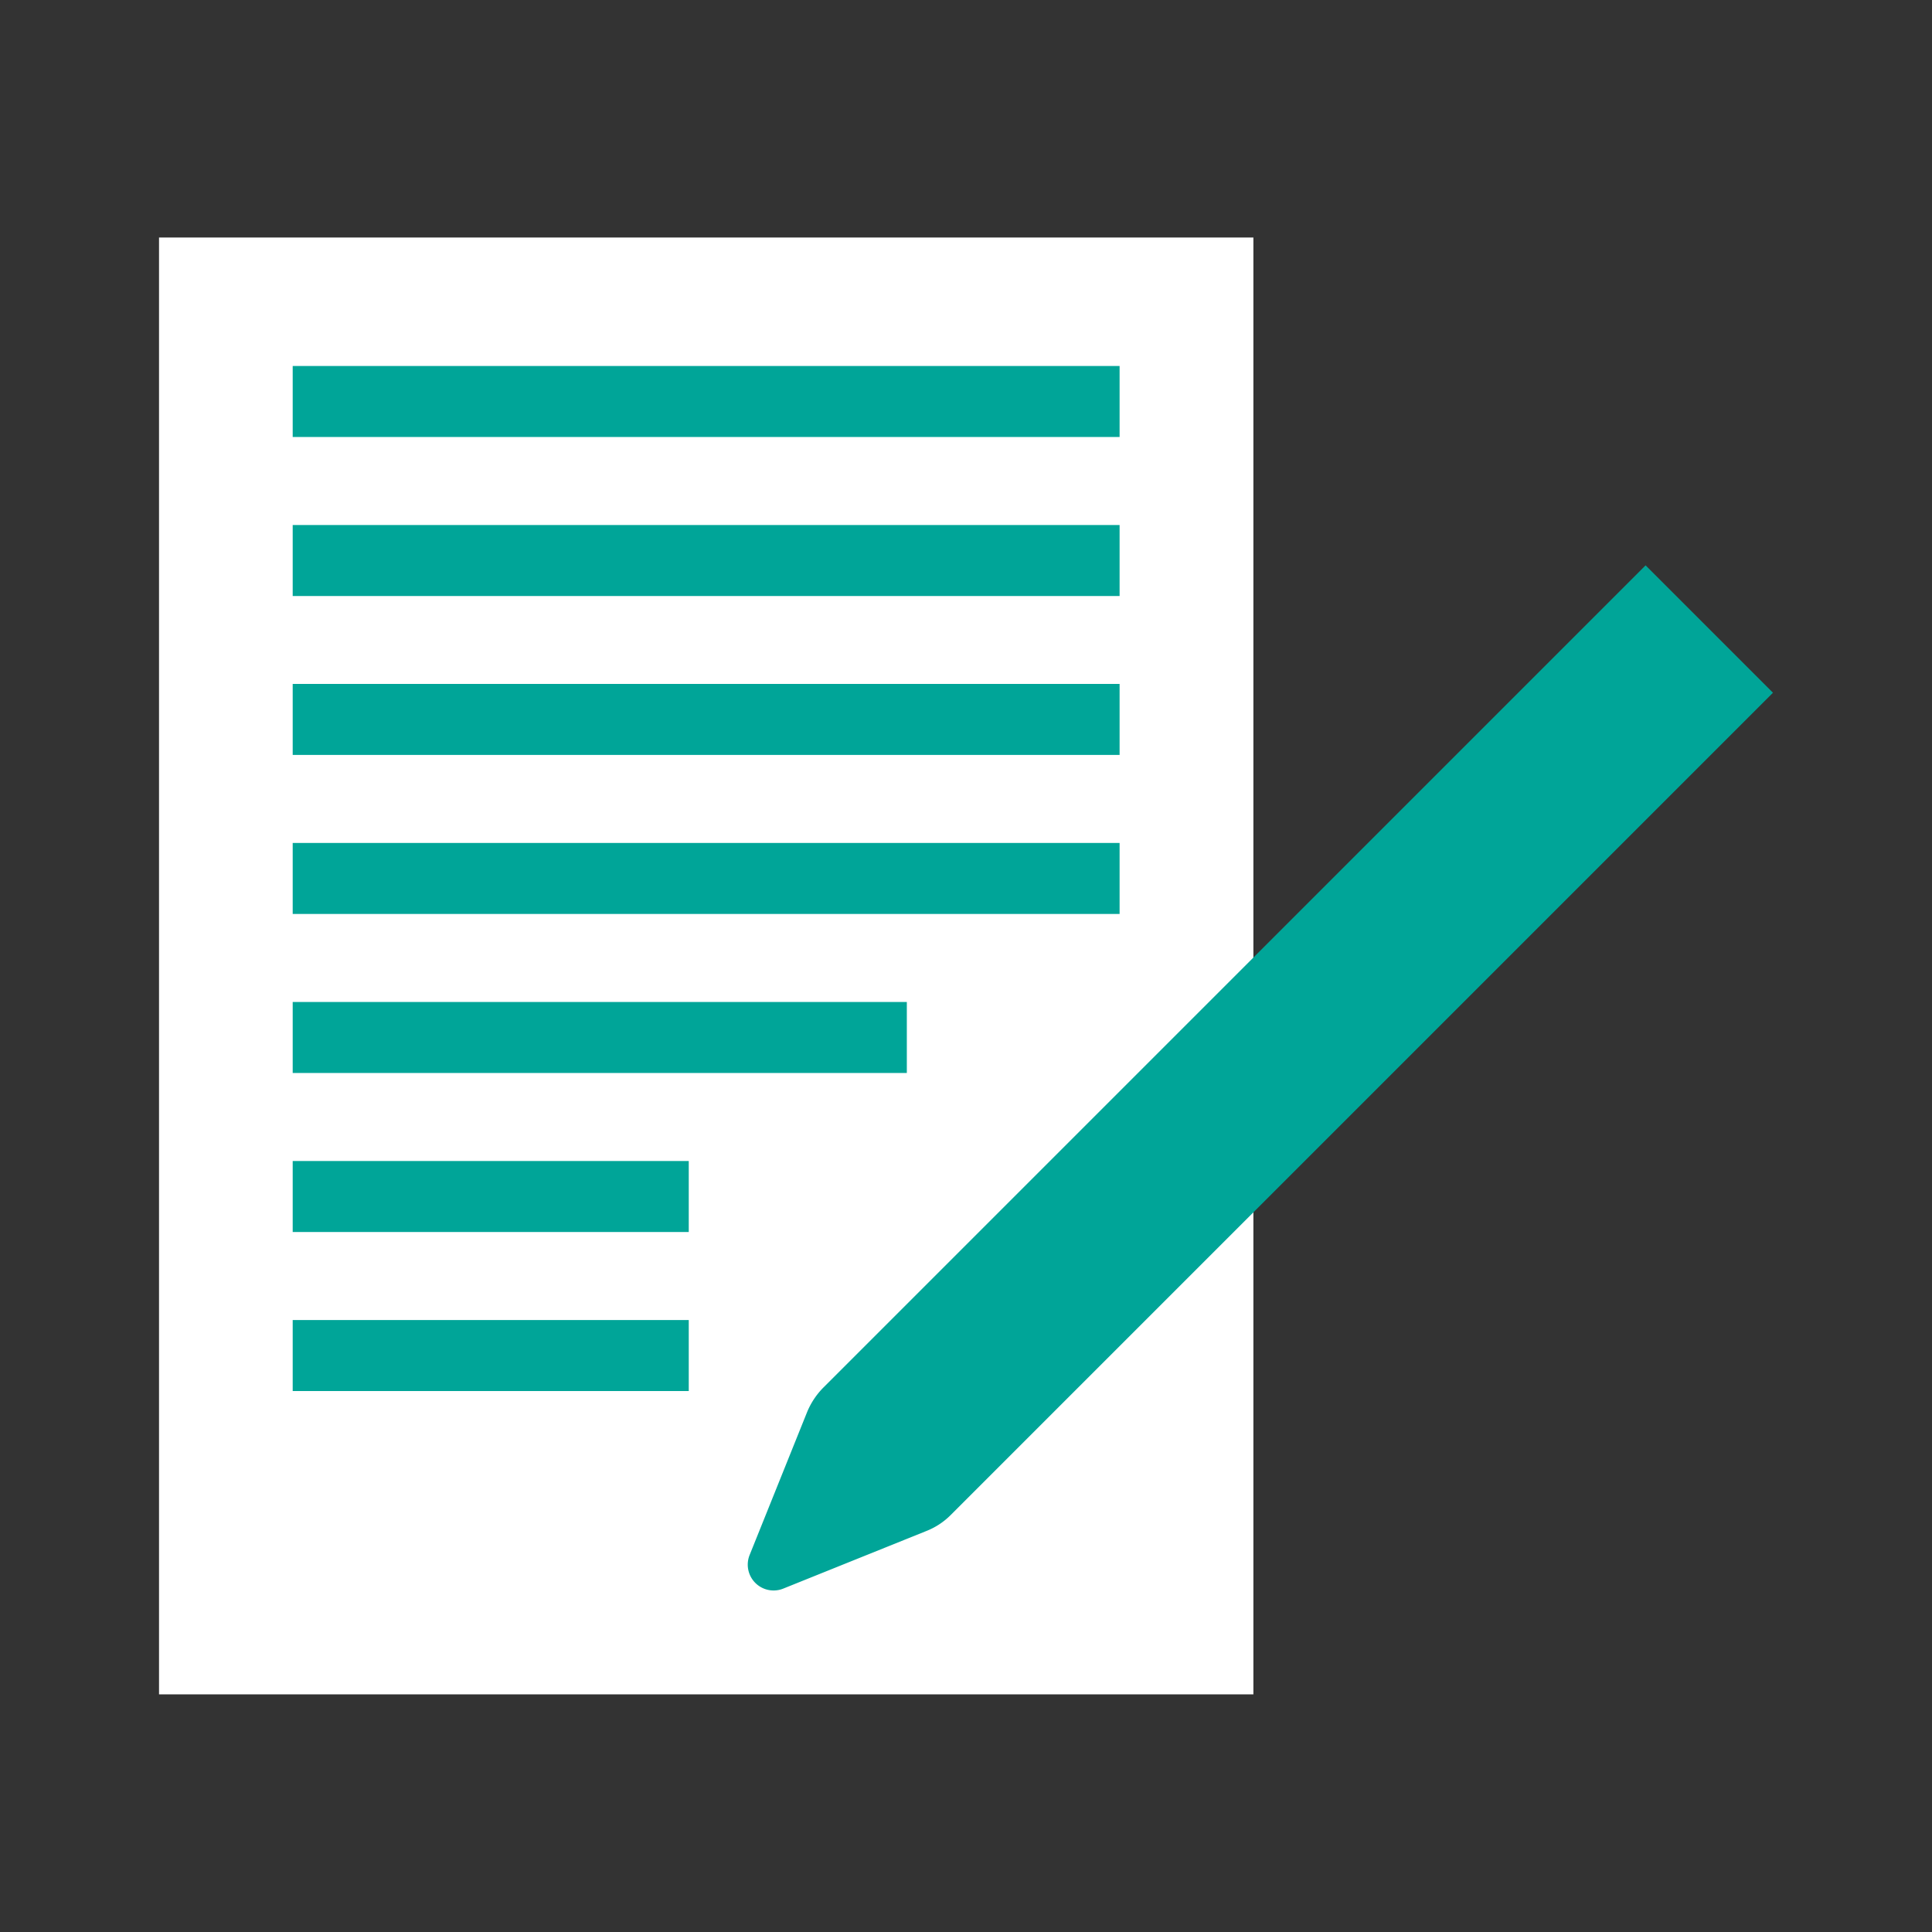
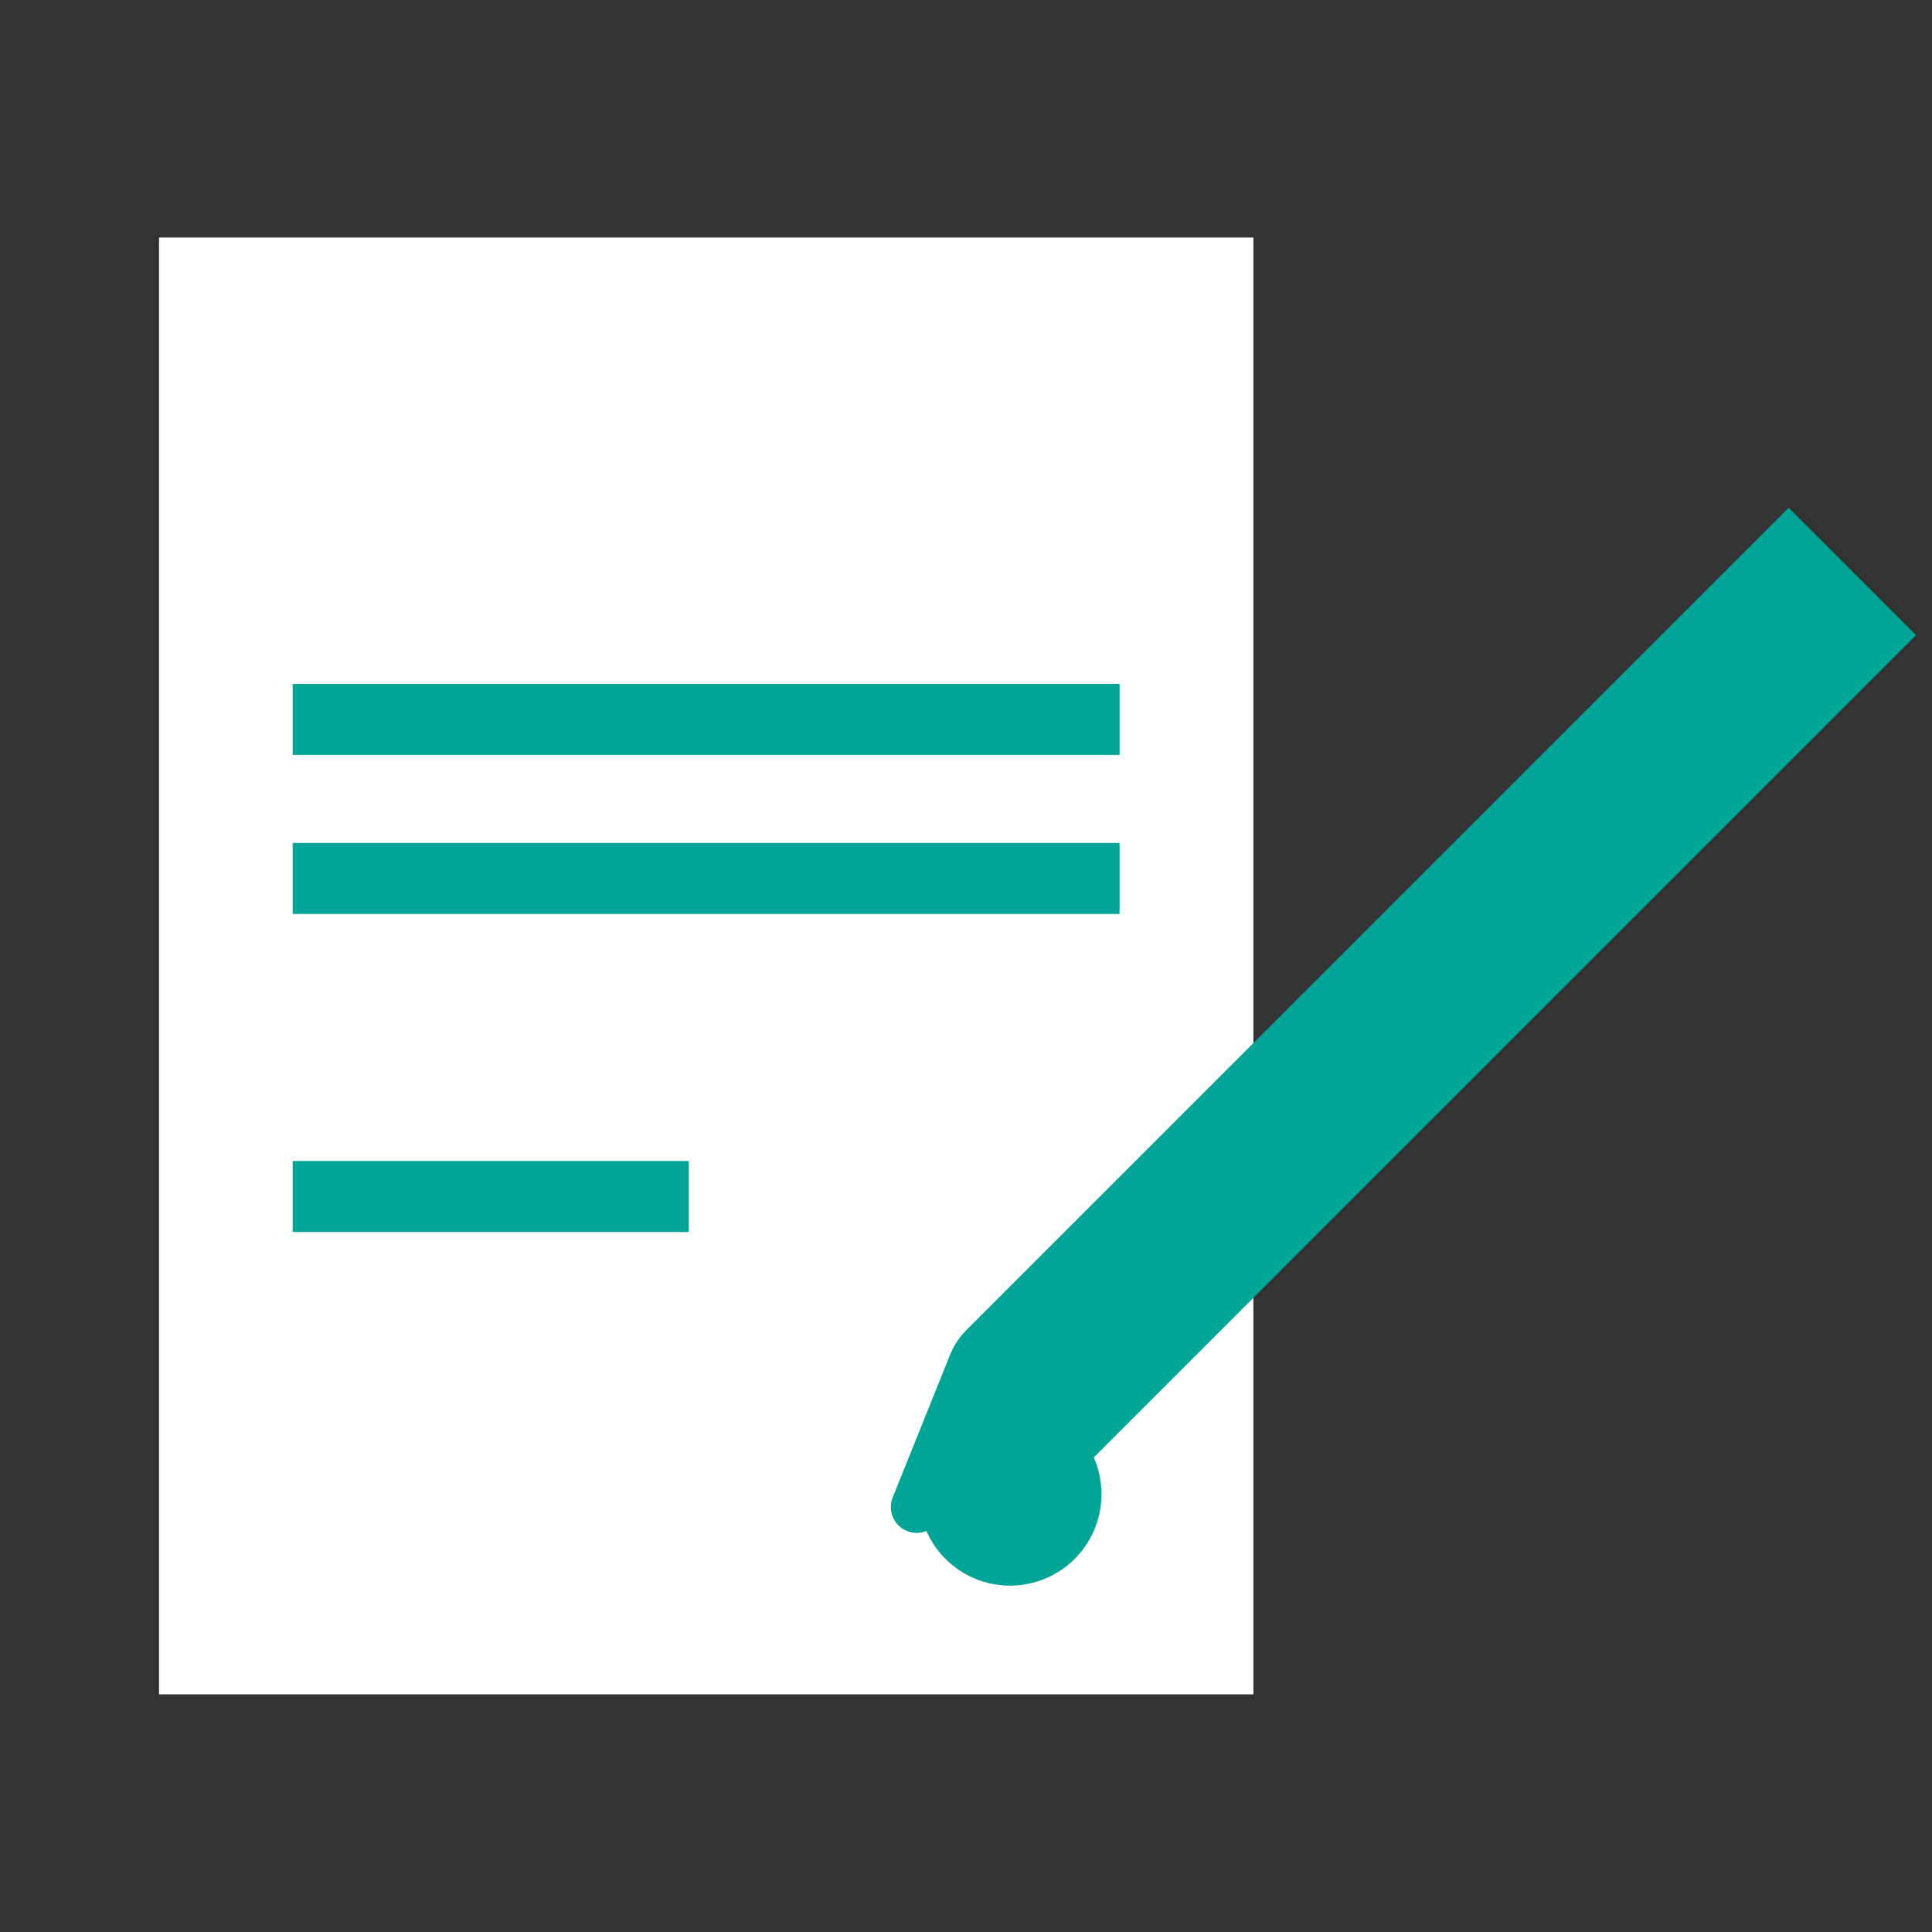
<svg xmlns="http://www.w3.org/2000/svg" viewBox="0 0 160 160">
  <defs>
    <style>.cls-1{fill:#333;}.cls-2{fill:#fff;}.cls-3{fill:#00a598;}</style>
  </defs>
  <g id="Capa_2" data-name="Capa 2">
    <g id="Grid">
      <rect class="cls-1" width="160" height="160" />
      <rect class="cls-2" x="13.17" y="19.67" width="90.63" height="120.65" />
-       <rect class="cls-3" x="24.24" y="43.48" width="68.48" height="5.88" />
-       <rect class="cls-3" x="24.24" y="30.31" width="68.48" height="5.88" />
      <rect class="cls-3" x="24.24" y="56.64" width="68.48" height="5.88" />
      <rect class="cls-3" x="24.24" y="69.81" width="68.48" height="5.88" />
-       <rect class="cls-3" x="24.24" y="82.98" width="50.86" height="5.88" />
      <rect class="cls-3" x="24.24" y="96.15" width="32.8" height="5.88" />
-       <rect class="cls-3" x="24.24" y="109.32" width="32.8" height="5.88" />
-       <path class="cls-3" d="M76.72,126.79l-11.85,4.77a2.14,2.14,0,0,1-2.79-2.78l4.77-11.86a6.29,6.29,0,0,1,1.33-2l68.1-68.1,10.55,10.55-68.1,68.1A5.88,5.88,0,0,1,76.72,126.79Z" />
+       <path class="cls-3" d="M76.72,126.79a2.14,2.14,0,0,1-2.79-2.78l4.77-11.86a6.29,6.29,0,0,1,1.33-2l68.1-68.1,10.55,10.55-68.1,68.1A5.88,5.88,0,0,1,76.72,126.79Z" />
    </g>
  </g>
</svg>